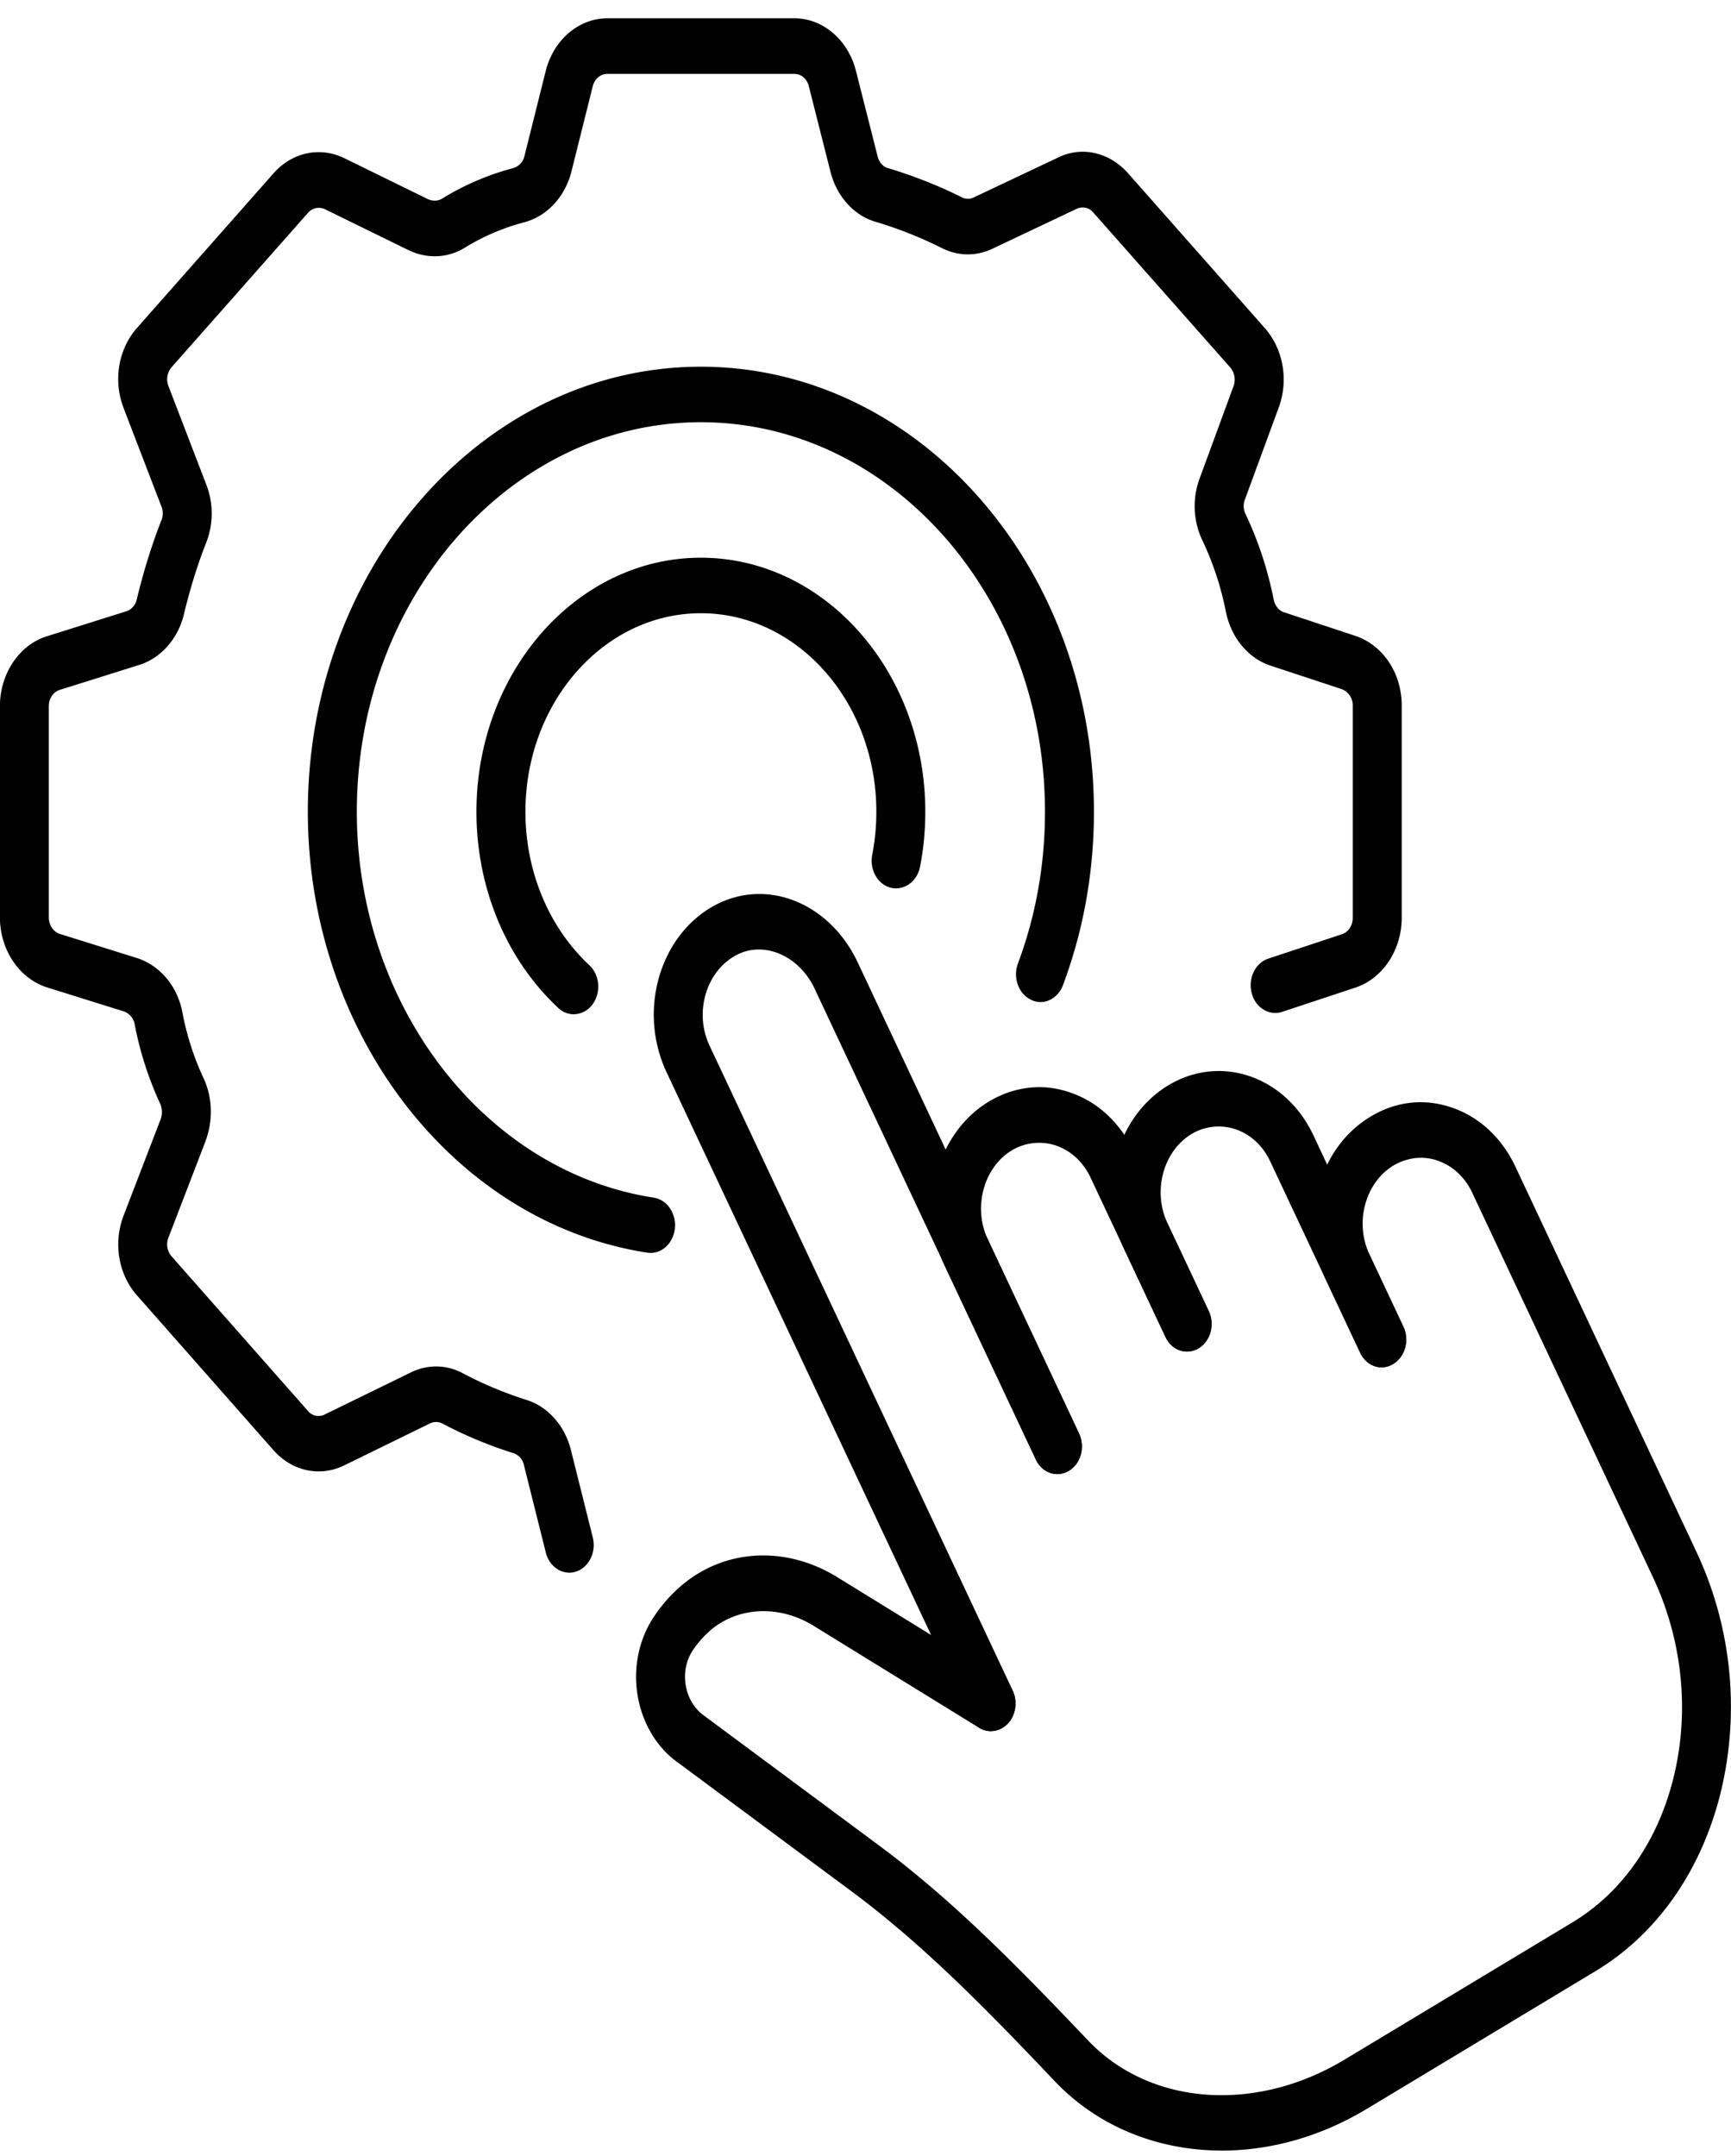
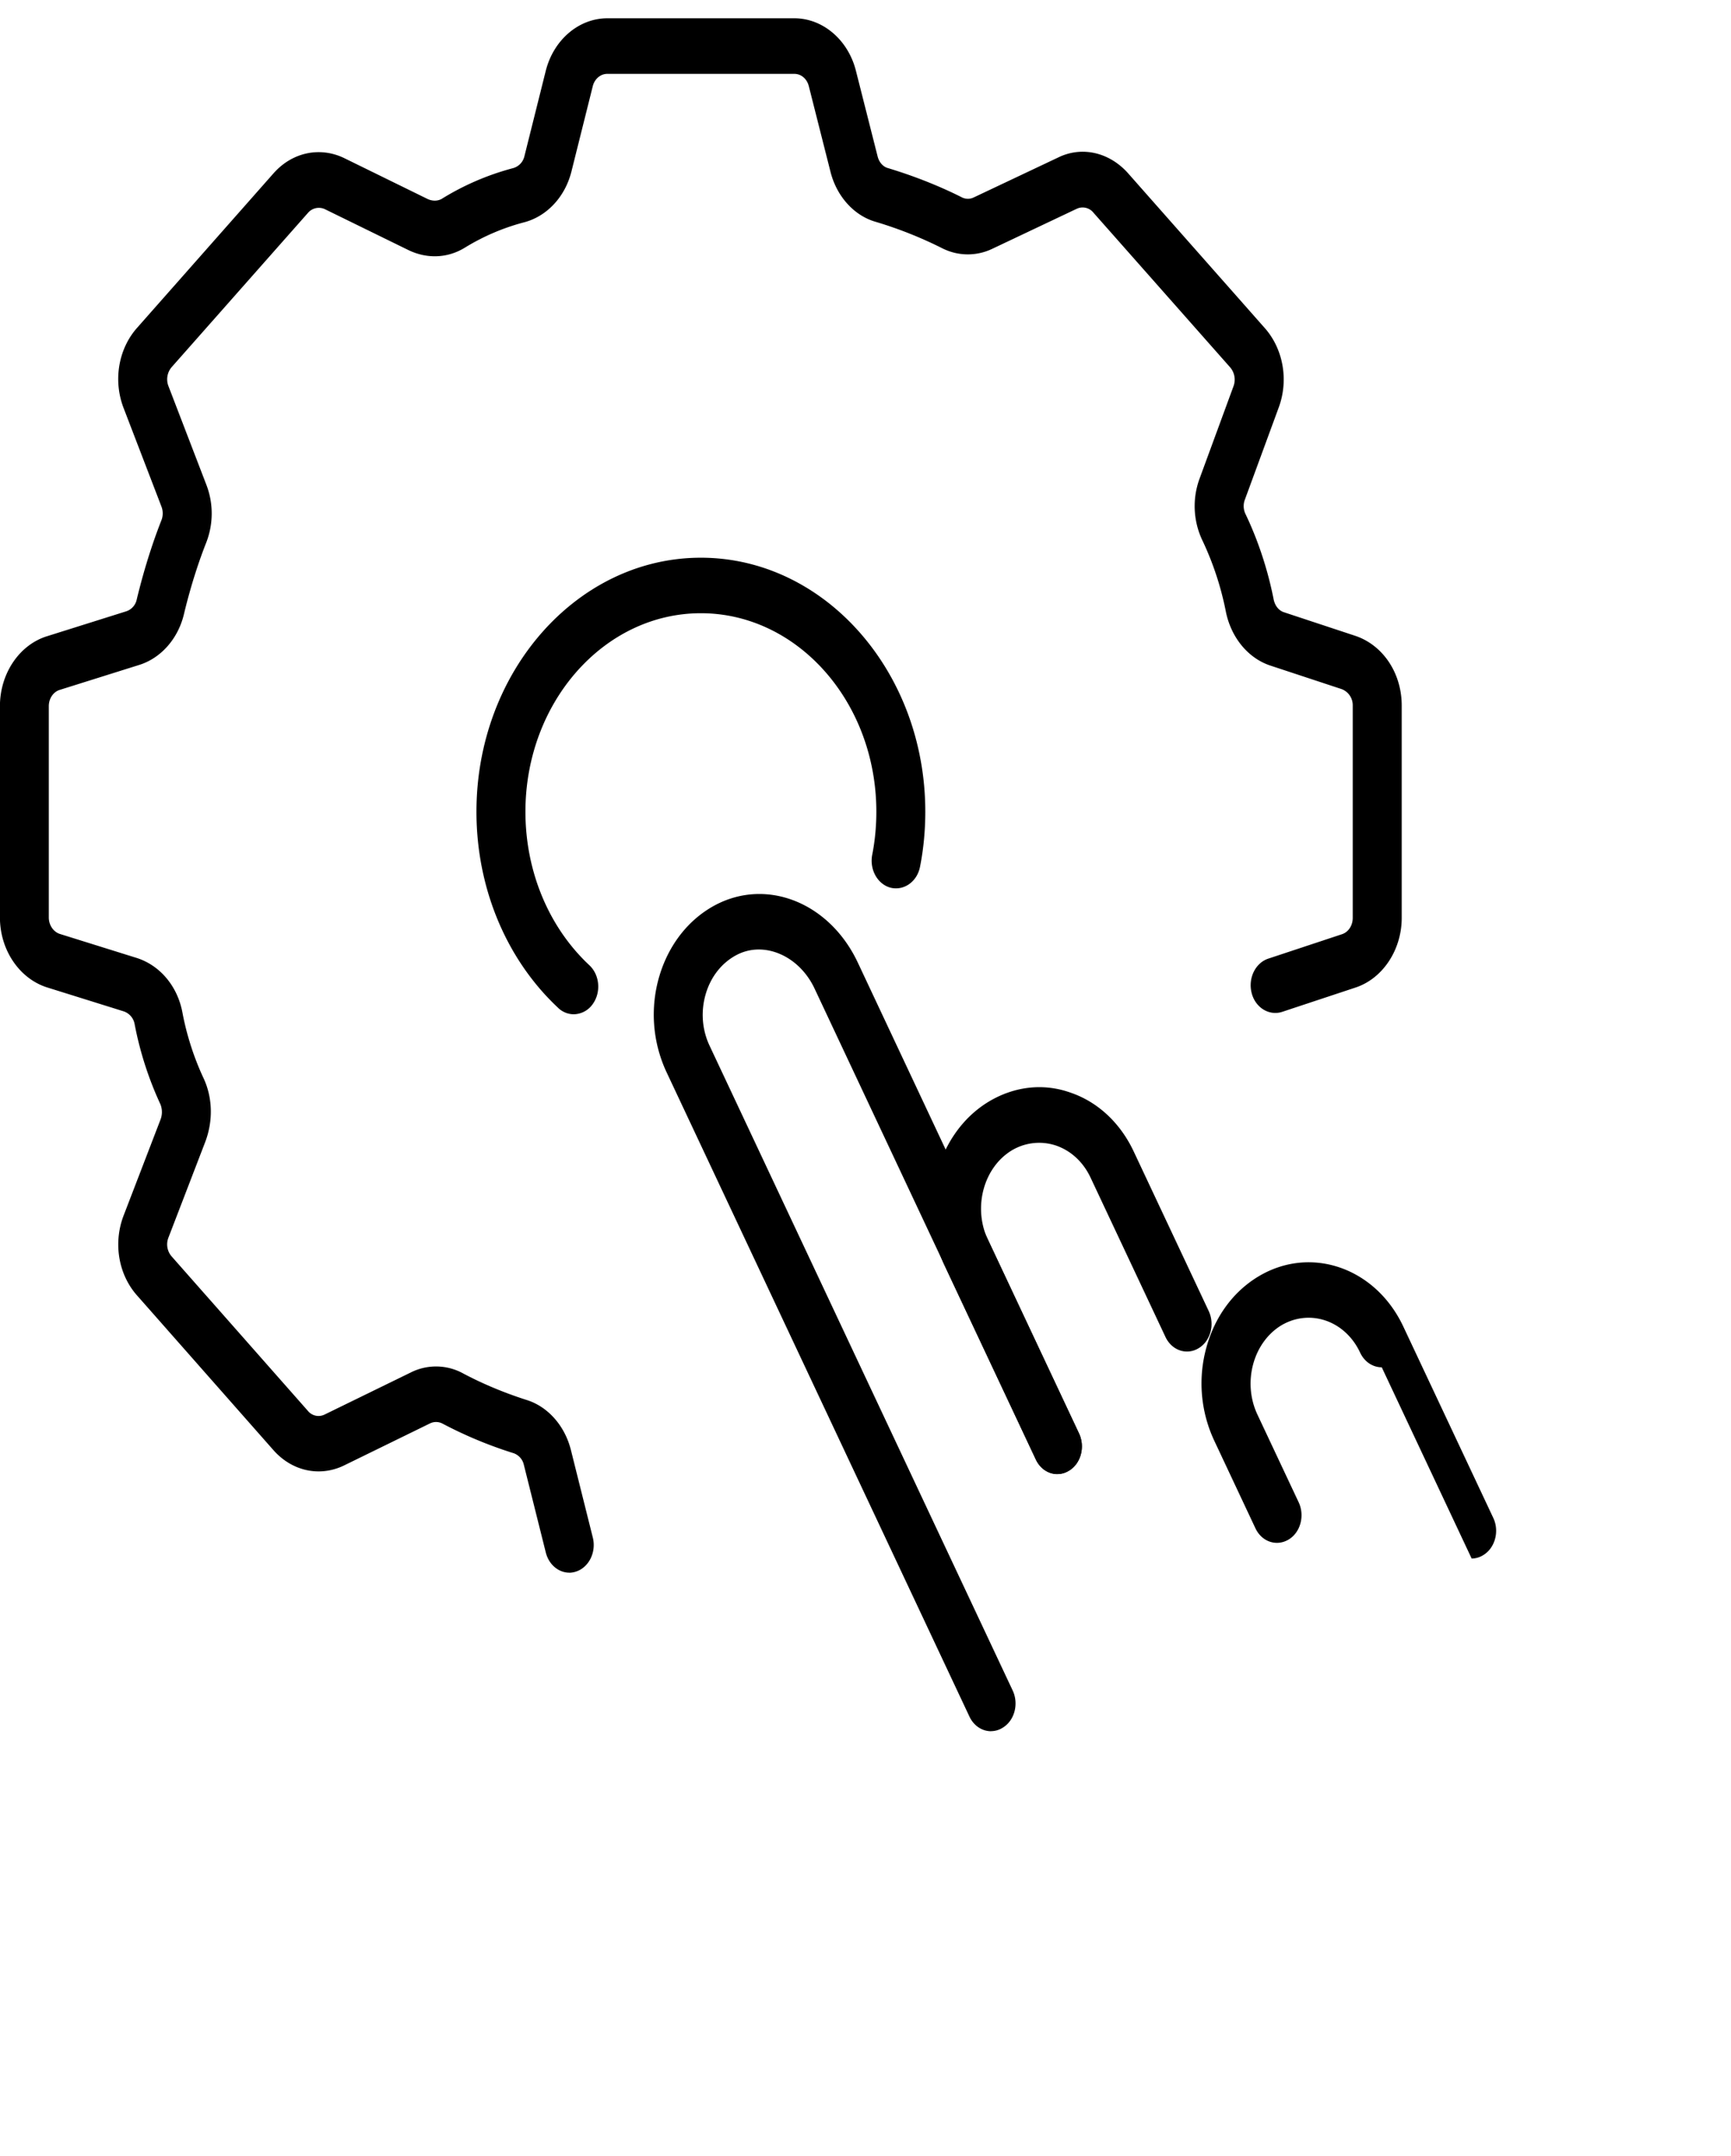
<svg xmlns="http://www.w3.org/2000/svg" width="57" height="71" fill="none">
  <g clip-path="url(#a)" fill="#000">
    <path d="M18.748 51.79c-.352 0-.676-.263-.776-.667l-.722-2.885a.526.526 0 0 0-.332-.381 13.88 13.88 0 0 1-2.35-.978.455.455 0 0 0-.408-.005l-2.827 1.383c-.799.39-1.713.193-2.327-.5l-4.492-5.095c-.616-.693-.79-1.727-.444-2.632l1.21-3.147a.692.692 0 0 0 .002-.519 11.315 11.315 0 0 1-.851-2.65.543.543 0 0 0-.36-.41l-2.528-.79c-.911-.294-1.545-1.236-1.545-2.301v-6.96c0-1.07.636-2.016 1.547-2.3l2.616-.823a.52.52 0 0 0 .34-.382c.278-1.157.596-2.063.814-2.614a.62.62 0 0 0 .002-.45L4.07 13.437c-.348-.905-.174-1.943.444-2.641L9.005 5.71c.616-.698 1.528-.887 2.324-.506l2.753 1.35c.159.074.333.069.461-.004a8.678 8.678 0 0 1 2.341-1.01.528.528 0 0 0 .383-.39l.703-2.812c.256-1.025 1.09-1.736 2.029-1.736h6.159c.936 0 1.77.711 2.026 1.727l.716 2.825c.048.188.175.335.334.38 1.163.35 2.033.758 2.449.97.12.055.254.06.385-.004l2.769-1.31c.787-.39 1.693-.173 2.304.51l4.512 5.109c.605.69.784 1.709.456 2.605l-1.127 3.068a.605.605 0 0 0 .04.464c.52 1.093.785 2.118.916 2.784.042.216.17.378.345.433l2.358.78c.91.313 1.516 1.232 1.516 2.293v6.991c0 1.052-.623 1.994-1.515 2.292l-2.426.804c-.422.134-.874-.133-1-.62-.125-.486.12-.992.547-1.134l2.426-.804c.212-.07.355-.285.355-.538v-6.991a.567.567 0 0 0-.362-.542l-2.351-.776c-.738-.244-1.3-.933-1.468-1.792a9.964 9.964 0 0 0-.76-2.31 2.63 2.63 0 0 1-.111-2.031l1.127-3.069a.623.623 0 0 0-.108-.615l-4.51-5.103a.455.455 0 0 0-.54-.125l-2.773 1.314a1.863 1.863 0 0 1-1.664-.013 13.45 13.45 0 0 0-2.202-.873c-.703-.206-1.27-.836-1.474-1.64l-.715-2.825c-.062-.243-.253-.404-.477-.404h-6.159c-.221 0-.417.166-.477.404l-.704 2.816c-.211.837-.813 1.48-1.572 1.673-.678.179-1.331.459-1.935.83-.57.35-1.246.378-1.863.079l-2.757-1.35a.471.471 0 0 0-.546.124L5.65 12.093a.619.619 0 0 0-.104.62l1.248 3.248c.239.62.236 1.3-.008 1.92-.196.496-.48 1.304-.73 2.347-.192.804-.754 1.442-1.466 1.667l-2.62.823c-.215.064-.363.285-.363.537v6.96c0 .247.15.473.365.541l2.528.79c.768.244 1.344.93 1.506 1.792.096.515.295 1.31.699 2.173.297.639.316 1.401.053 2.095l-1.212 3.151a.606.606 0 0 0 .104.616l4.493 5.094a.45.45 0 0 0 .547.115l2.83-1.382a1.852 1.852 0 0 1 1.728.027c.45.24 1.176.584 2.101.878.697.22 1.25.85 1.449 1.64l.722 2.885c.122.482-.128.988-.556 1.125a.748.748 0 0 1-.22.037l.004-.003Z" />
-     <path d="M21.422 41.26a.797.797 0 0 1-.11-.009c-6.37-.983-11.175-7.226-11.175-14.521 0-8.08 5.806-14.654 12.942-14.654S36.022 18.65 36.022 26.73c0 1.98-.342 3.9-1.017 5.705-.174.469-.65.694-1.057.487-.41-.198-.601-.73-.428-1.194.59-1.58.89-3.262.89-4.998 0-7.074-5.084-12.826-11.33-12.826-6.247 0-11.33 5.751-11.33 12.826 0 6.385 4.205 11.852 9.78 12.71.442.07.751.53.691 1.03-.055.459-.401.79-.798.79Z" />
    <path d="M18.892 33.401a.742.742 0 0 1-.513-.211c-1.71-1.599-2.69-3.951-2.69-6.459 0-4.612 3.315-8.365 7.39-8.365 4.074 0 7.39 3.753 7.39 8.365 0 .612-.057 1.222-.173 1.81-.097.497-.529.795-.962.694-.434-.11-.709-.597-.612-1.09.09-.458.135-.932.135-1.414 0-3.606-2.591-6.537-5.778-6.537-3.186 0-5.777 2.93-5.777 6.537 0 1.962.767 3.804 2.104 5.054.344.321.393.895.108 1.286a.777.777 0 0 1-.622.33Z" />
    <path d="M32.635 57.011c-.29 0-.569-.174-.714-.486l-9.98-21.233a4.48 4.48 0 0 1-.232-3.138c.31-1.047.97-1.888 1.858-2.356 1.703-.891 3.751-.064 4.676 1.893l7.289 15.513c.21.446.06.997-.334 1.23-.393.235-.88.075-1.09-.376L26.82 32.549c-.513-1.084-1.67-1.576-2.57-1.098-.484.257-.843.712-1.011 1.282-.167.57-.123 1.17.125 1.7l9.982 21.236c.209.445.06.997-.334 1.23a.72.72 0 0 1-.377.11v.002Z" />
    <path d="M34.819 48.545c-.29 0-.569-.174-.714-.487l-3-6.38c-.912-1.943-.26-4.369 1.458-5.403.83-.496 1.784-.616 2.687-.294.902.307 1.642 1 2.084 1.943L39.8 43.17c.21.445.06.997-.334 1.23-.39.235-.88.074-1.09-.376l-2.466-5.246c-.24-.51-.642-.882-1.131-1.052a1.754 1.754 0 0 0-1.46.156c-.932.565-1.286 1.879-.79 2.94l3 6.38c.209.446.06.998-.334 1.232a.718.718 0 0 1-.377.11v.001Z" />
-     <path d="M45.5 45.027c-.29 0-.569-.175-.714-.487l-2.961-6.298c-.496-1.057-1.657-1.447-2.592-.896-.93.565-1.285 1.879-.79 2.936l1.359 2.89c.209.445.06.997-.333 1.23-.395.235-.882.074-1.092-.376l-1.358-2.89a4.443 4.443 0 0 1-.26-3.041c.274-1.02.884-1.856 1.717-2.357 1.718-1.033 3.858-.298 4.773 1.65l2.961 6.298c.21.441.06.996-.333 1.23a.725.725 0 0 1-.378.11Z" />
-     <path d="M40.234 70.82c-2.088 0-4.067-.775-5.5-2.282-2.267-2.389-4.335-4.502-6.69-6.252l-5.729-4.25c-.677-.477-1.163-1.282-1.317-2.191-.153-.896.03-1.824.502-2.554.248-.386.544-.73.88-1.025 1.43-1.263 3.469-1.388 5.188-.33l5.45 3.358c.39.243.535.799.322 1.24-.213.436-.7.597-1.093.368l-5.45-3.359c-1.14-.707-2.517-.634-3.426.166-.22.193-.41.413-.57.657-.21.326-.289.73-.22 1.135.07.413.29.776.603.997l5.744 4.262c2.46 1.824 4.582 3.997 6.903 6.436 2.033 2.14 5.5 2.398 8.429.638l7.528-4.534c1.651-.997 2.839-2.72 3.341-4.851.51-2.154.26-4.47-.701-6.514l-5.95-12.66c-.24-.51-.642-.882-1.132-1.052-.487-.174-1.01-.105-1.46.157-.45.275-.781.73-.931 1.281a2.417 2.417 0 0 0 .141 1.654l1.114 2.37c.209.447.06.998-.334 1.232-.394.243-.881.078-1.09-.377l-1.114-2.37a4.43 4.43 0 0 1-.26-3.042c.275-1.02.885-1.856 1.718-2.356.832-.506 1.785-.612 2.687-.295.902.308 1.641 1.002 2.084 1.943l5.95 12.66a12.02 12.02 0 0 1 .835 7.842c-.62 2.623-2.09 4.75-4.142 5.986l-7.527 4.534c-1.528.924-3.188 1.379-4.784 1.379h.001Z" />
+     <path d="M45.5 45.027c-.29 0-.569-.175-.714-.487c-.496-1.057-1.657-1.447-2.592-.896-.93.565-1.285 1.879-.79 2.936l1.359 2.89c.209.445.06.997-.333 1.23-.395.235-.882.074-1.092-.376l-1.358-2.89a4.443 4.443 0 0 1-.26-3.041c.274-1.02.884-1.856 1.717-2.357 1.718-1.033 3.858-.298 4.773 1.65l2.961 6.298c.21.441.06.996-.333 1.23a.725.725 0 0 1-.378.11Z" />
  </g>
  <defs>
    <clipPath id="a">
      <path fill="#fff" transform="translate(0 .602)" d="M0 0h57v70.219H0z" />
    </clipPath>
  </defs>
</svg>